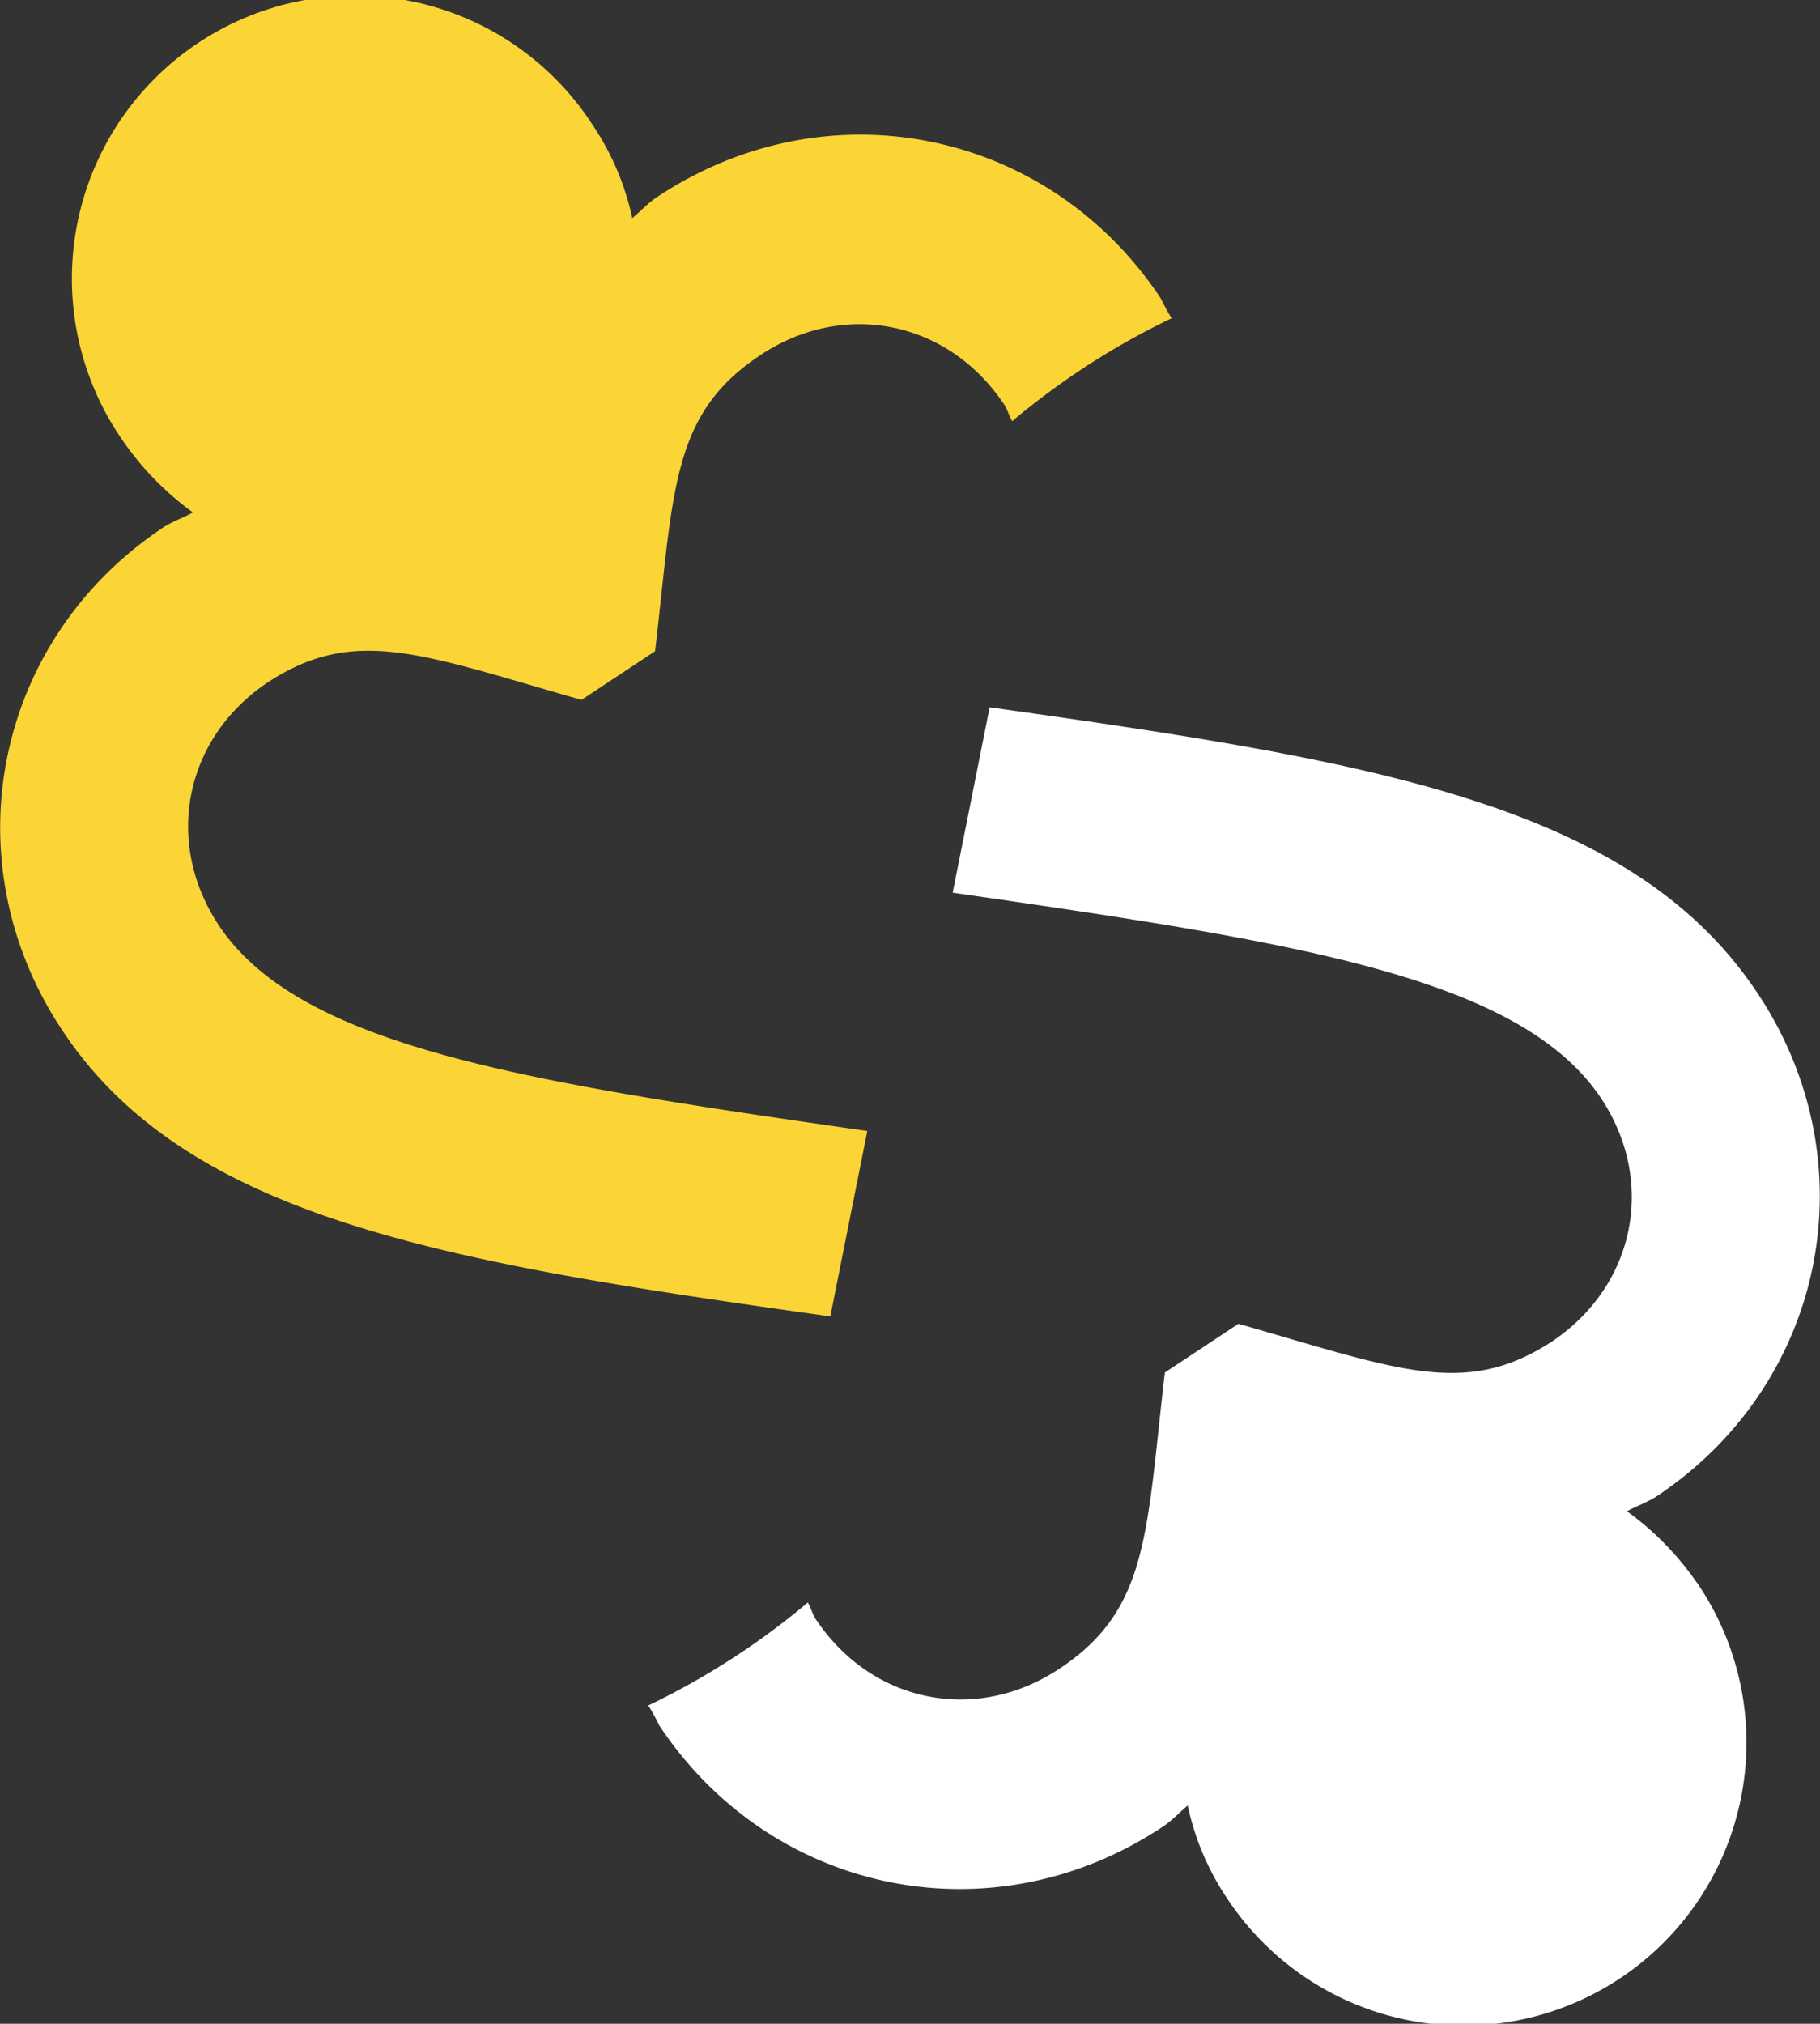
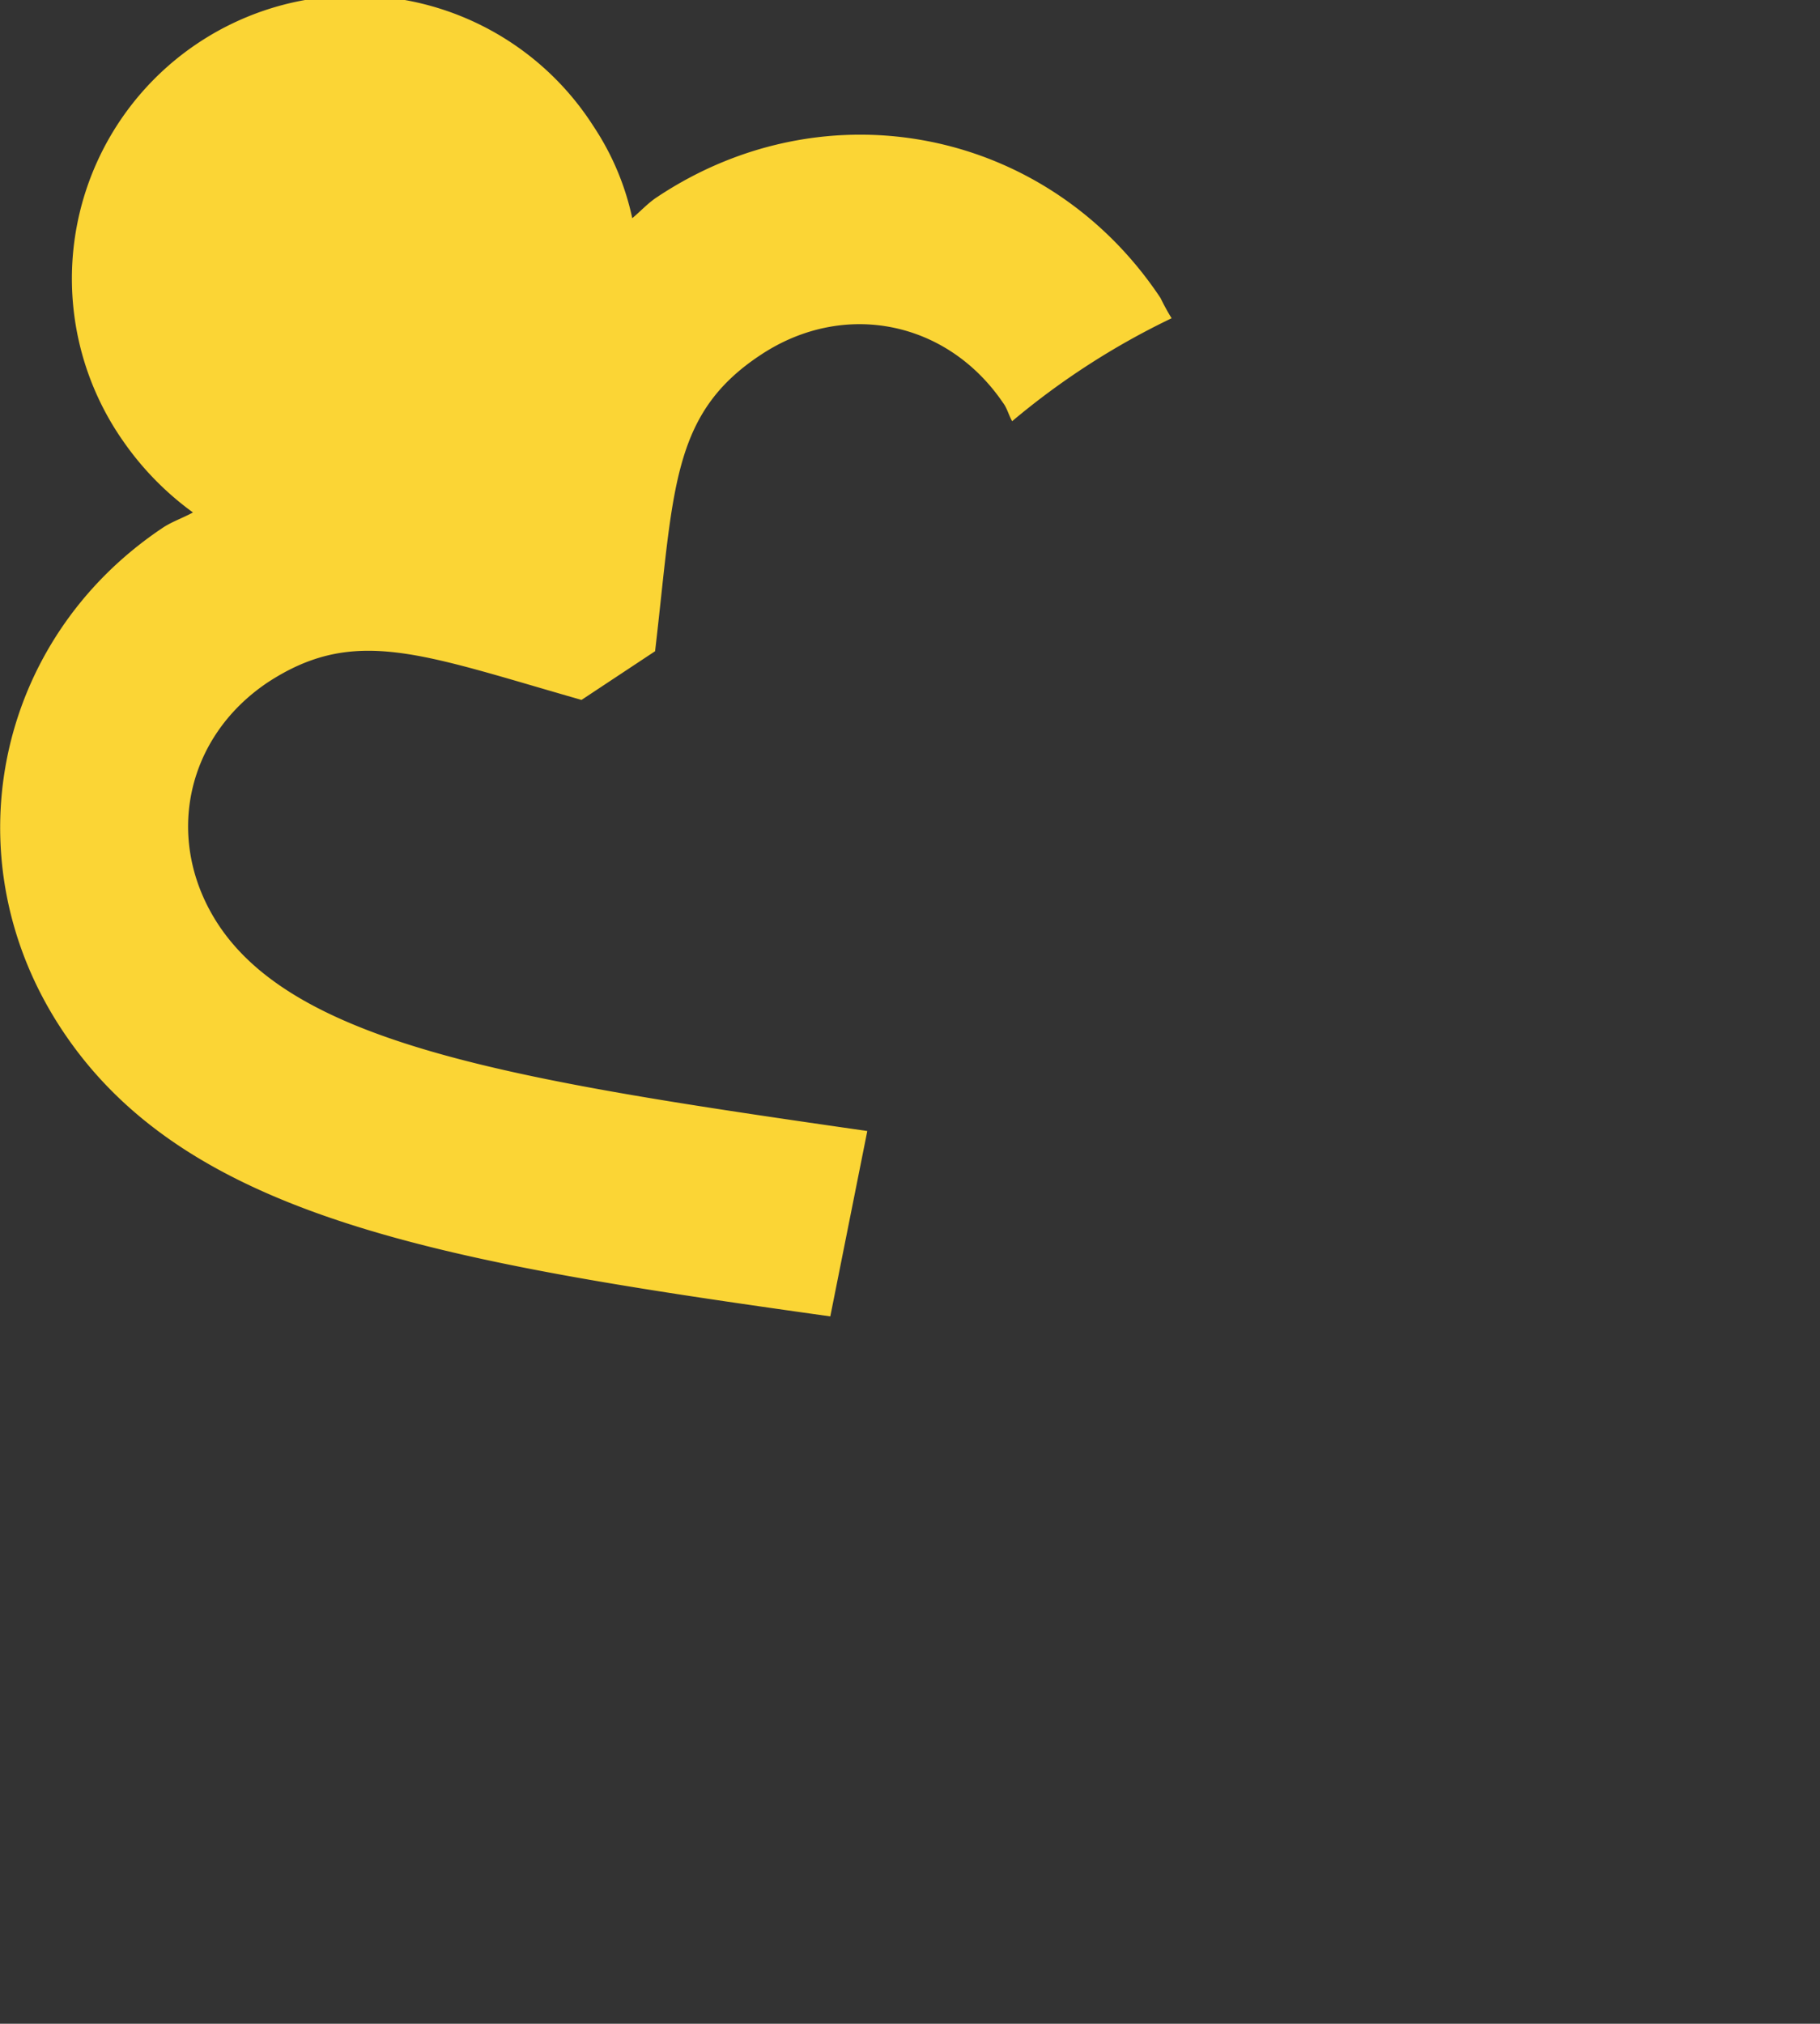
<svg xmlns="http://www.w3.org/2000/svg" id="Layer_1" data-name="Layer 1" viewBox="0 0 426.43 474.13">
  <rect x="0" y="0" width="426.43" height="474.13" fill="#333333" stroke="none" />
  <defs>
    <style>.cls-1{fill:#fbd535;}.cls-2{fill:#fff;}</style>
  </defs>
  <g id="_Radial_Repeat_" data-name="&lt;Radial Repeat&gt;">
    <path class="cls-1" d="M65.62,116.25A69.59,69.59,0,0,0,82,133c-2.36,1.29-4.73,2.08-6.9,3.47-39.7,26.4-50.1,78.18-23.7,117.88,29.47,44.44,90.33,54.41,179.93,67L240,277.92c-79.82-11.49-133-19.61-152-48.28-12.8-19.41-8-43.62,11.36-56.72,20.5-13.5,36.12-6.73,73.68,4l17.24-11.41c4.42-37.73,3.67-55.6,24.86-69.5,19.41-12.8,43.62-7.94,56.71,11.37.9,1.18,1.3,2.86,2.09,4.24A176.57,176.57,0,0,1,311.3,87.5a51.42,51.42,0,0,1-2.59-4.73c-26.39-39.71-78.17-50.1-117.88-23.71-2.16,1.39-3.84,3.28-5.9,5a62.32,62.32,0,0,0-9.06-21.5A66.32,66.32,0,1,0,65.62,116.25Z" transform="translate(-36.79 -12.94)" />
  </g>
  <g id="_Radial_Repeat_2" data-name="&lt;Radial Repeat&gt;">
-     <path class="cls-2" d="M434.38,383.75A69.59,69.59,0,0,0,418,367c2.36-1.29,4.73-2.08,6.9-3.47,39.7-26.4,50.1-78.18,23.7-117.88-29.47-44.44-90.33-54.41-179.93-67L260,222.08c79.82,11.49,133,19.61,152,48.28,12.8,19.41,7.95,43.62-11.36,56.72-20.5,13.5-36.12,6.73-73.68-4l-17.24,11.41c-4.42,37.73-3.67,55.6-24.86,69.5-19.41,12.8-43.62,7.94-56.71-11.37-.9-1.18-1.3-2.86-2.09-4.24A176.57,176.57,0,0,1,188.7,412.5a51.42,51.42,0,0,1,2.59,4.73c26.39,39.71,78.17,50.1,117.88,23.71,2.16-1.39,3.84-3.28,5.9-5a62.32,62.32,0,0,0,9.06,21.5,66.32,66.32,0,1,0,110.25-73.73Z" transform="translate(-36.79 -12.94)" />
-   </g>
+     </g>
</svg>